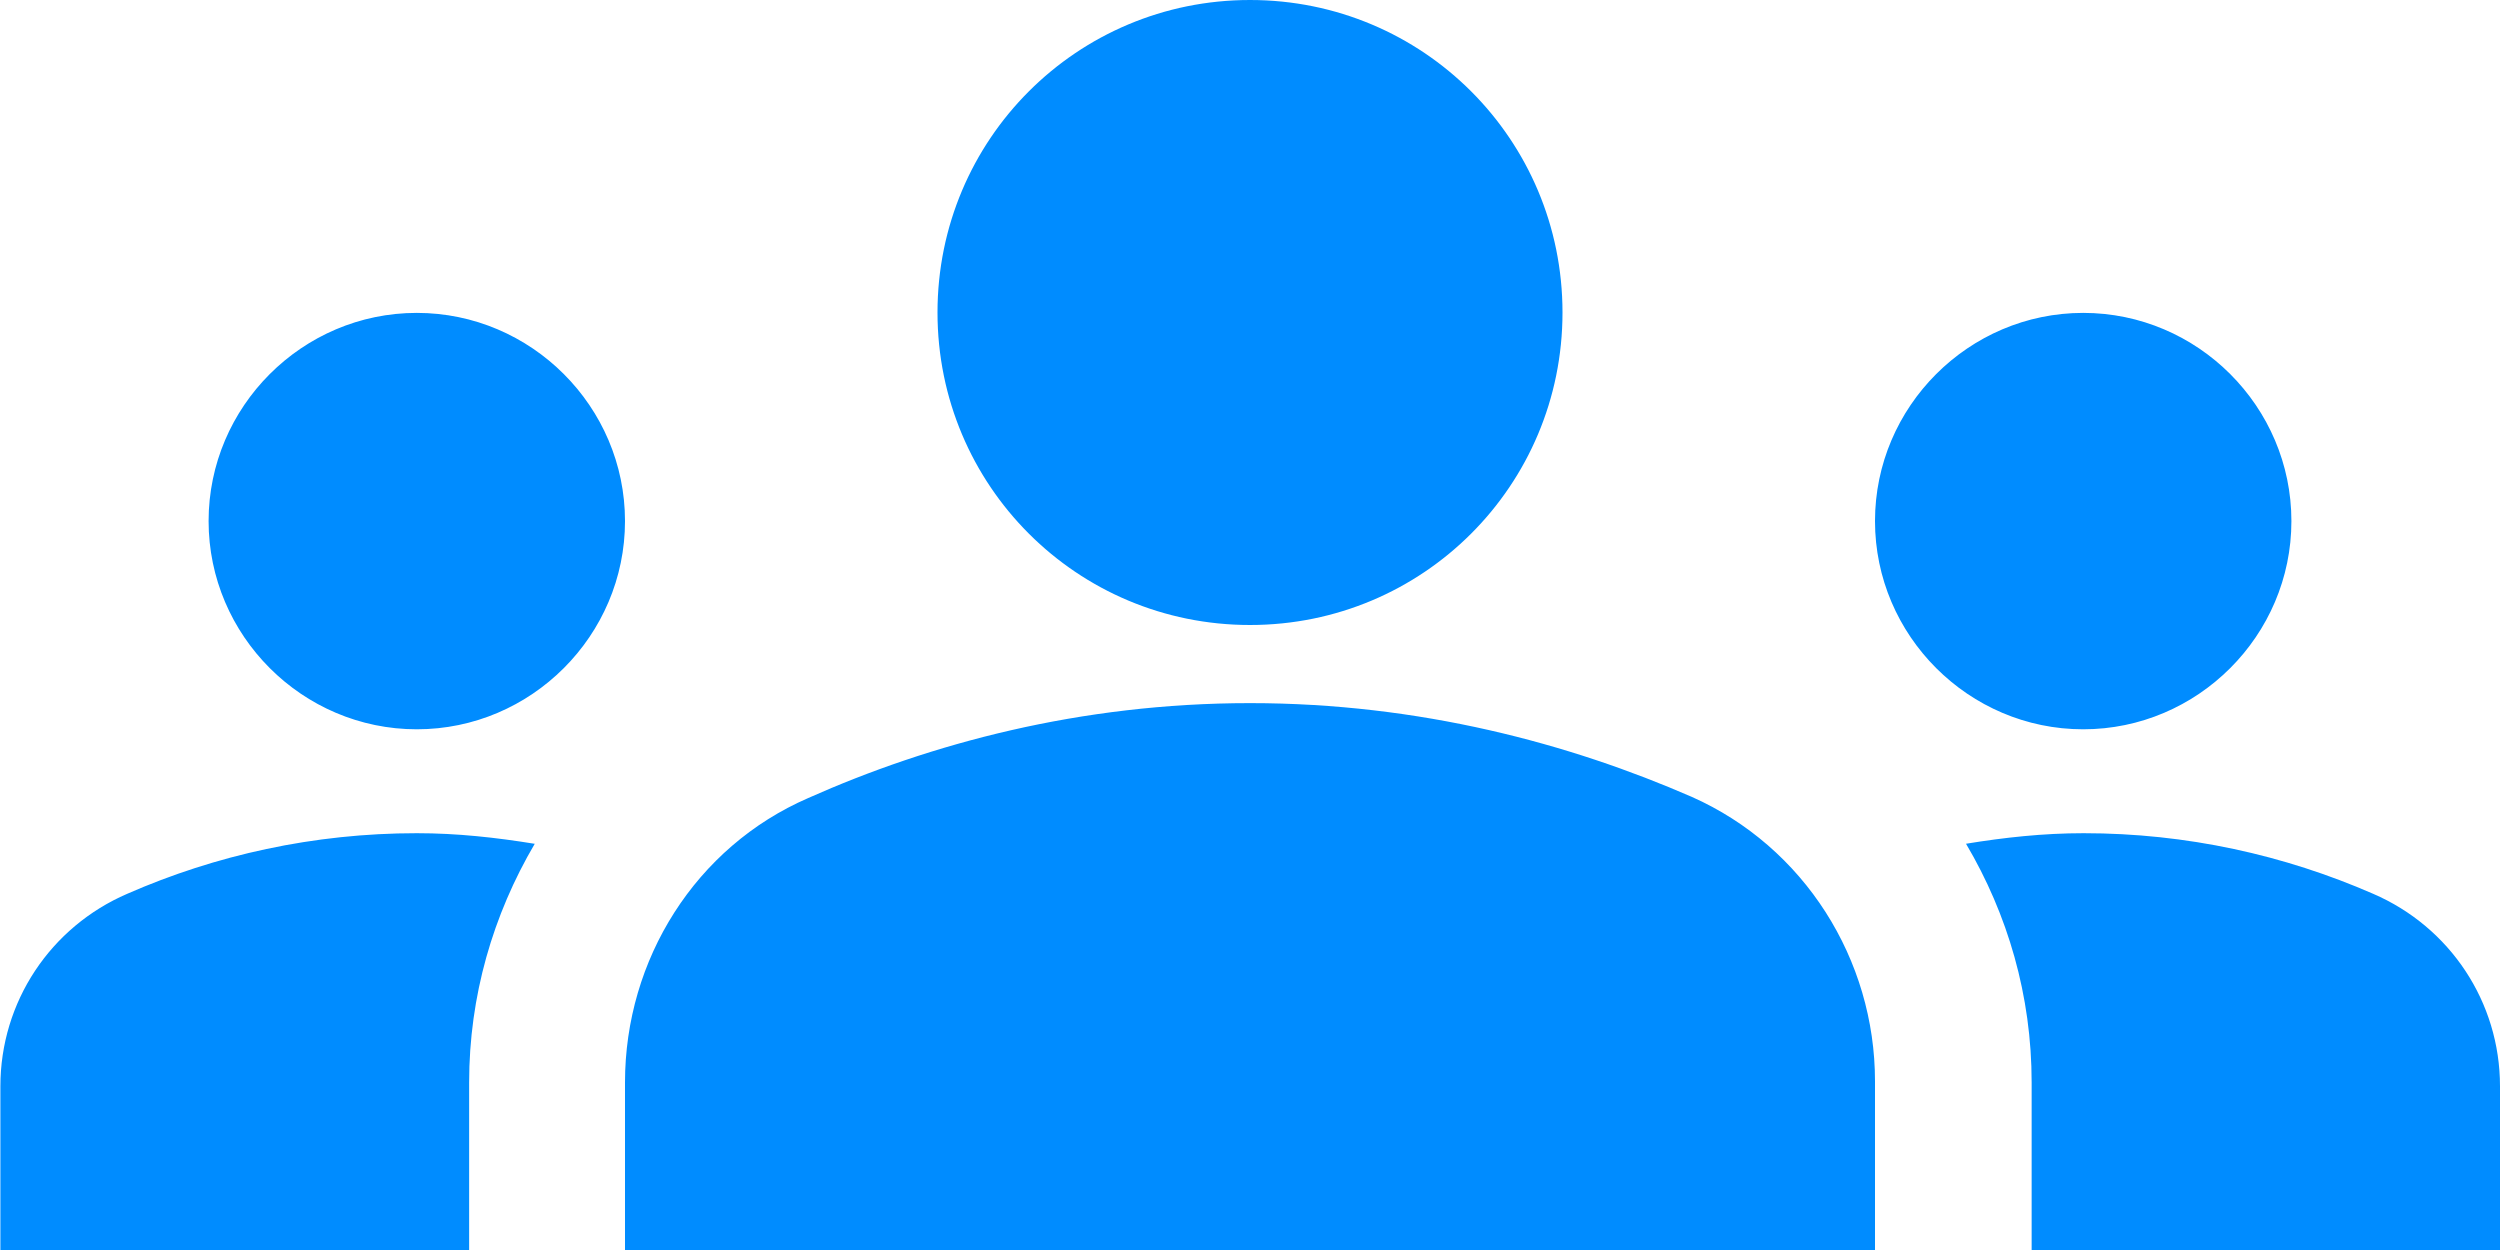
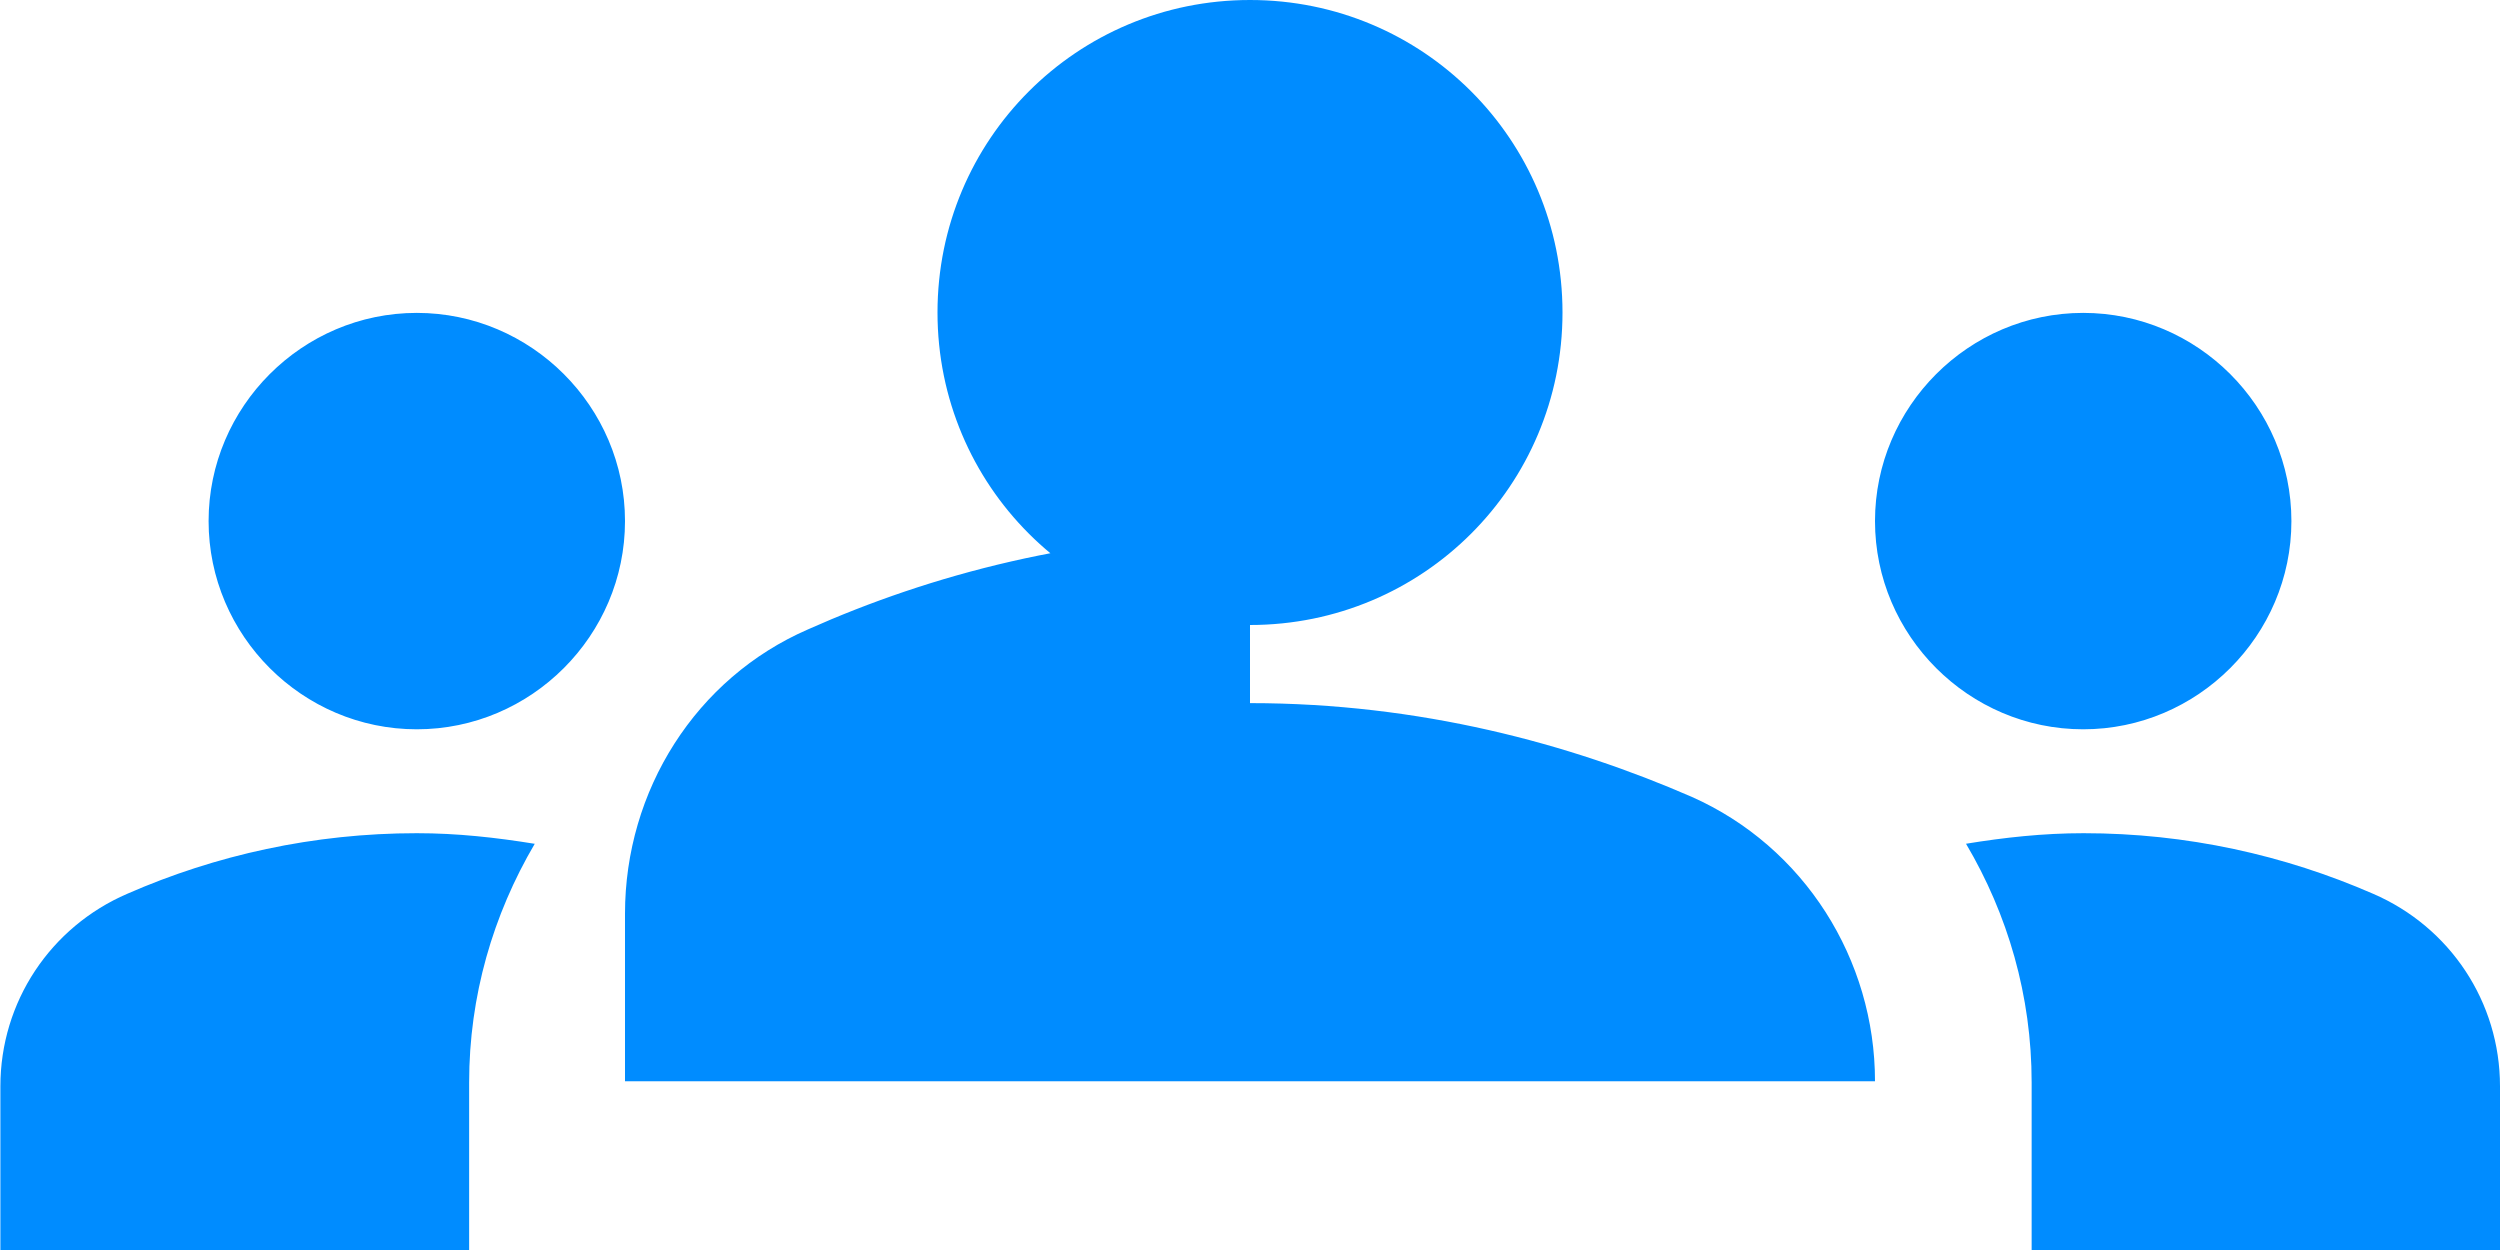
<svg xmlns="http://www.w3.org/2000/svg" id="uuid-f070363d-4249-4c80-9440-e80826423a95" viewBox="0 0 64 32">
-   <path id="uuid-6fb74619-d78f-40e8-b495-a3da30785ac2" d="M32,18c4.35,0,8.19,1.04,11.31,2.4,2.88,1.28,4.69,4.16,4.69,7.28v4.32h-32v-4.29c0-3.15,1.81-6.03,4.69-7.28,3.12-1.39,6.96-2.43,11.31-2.43ZM10.67,18.67c2.93,0,5.33-2.4,5.33-5.33s-2.4-5.33-5.33-5.33-5.33,2.4-5.33,5.33,2.4,5.33,5.33,5.33ZM13.68,21.6c-.99-.16-1.97-.27-3.01-.27-2.64,0-5.15.56-7.41,1.55-1.97.85-3.25,2.77-3.25,4.93v4.19h12v-4.29c0-2.21.61-4.29,1.68-6.11ZM53.33,18.67c2.93,0,5.33-2.4,5.33-5.33s-2.4-5.33-5.33-5.33-5.33,2.4-5.33,5.33,2.4,5.33,5.33,5.33ZM64,27.81c0-2.16-1.28-4.08-3.25-4.93-2.27-.99-4.77-1.55-7.41-1.55-1.04,0-2.03.11-3.01.27,1.07,1.81,1.68,3.89,1.68,6.11v4.29h12v-4.19ZM32,0c4.43,0,8,3.57,8,8s-3.57,8-8,8-8-3.57-8-8S27.57,0,32,0Z" style="fill:#008cff;" />
+   <path id="uuid-6fb74619-d78f-40e8-b495-a3da30785ac2" d="M32,18c4.35,0,8.19,1.04,11.31,2.4,2.88,1.28,4.69,4.16,4.69,7.28h-32v-4.29c0-3.15,1.81-6.03,4.69-7.28,3.12-1.39,6.96-2.43,11.31-2.43ZM10.67,18.67c2.93,0,5.33-2.4,5.33-5.33s-2.4-5.33-5.33-5.33-5.33,2.4-5.33,5.33,2.4,5.33,5.33,5.33ZM13.68,21.6c-.99-.16-1.97-.27-3.01-.27-2.64,0-5.15.56-7.41,1.55-1.97.85-3.25,2.77-3.25,4.93v4.19h12v-4.29c0-2.21.61-4.29,1.68-6.11ZM53.33,18.67c2.93,0,5.33-2.4,5.33-5.33s-2.4-5.33-5.33-5.33-5.33,2.4-5.33,5.33,2.4,5.33,5.33,5.33ZM64,27.81c0-2.16-1.28-4.08-3.25-4.93-2.27-.99-4.77-1.55-7.41-1.55-1.04,0-2.03.11-3.01.27,1.07,1.81,1.68,3.89,1.68,6.11v4.29h12v-4.19ZM32,0c4.43,0,8,3.57,8,8s-3.57,8-8,8-8-3.57-8-8S27.57,0,32,0Z" style="fill:#008cff;" />
</svg>